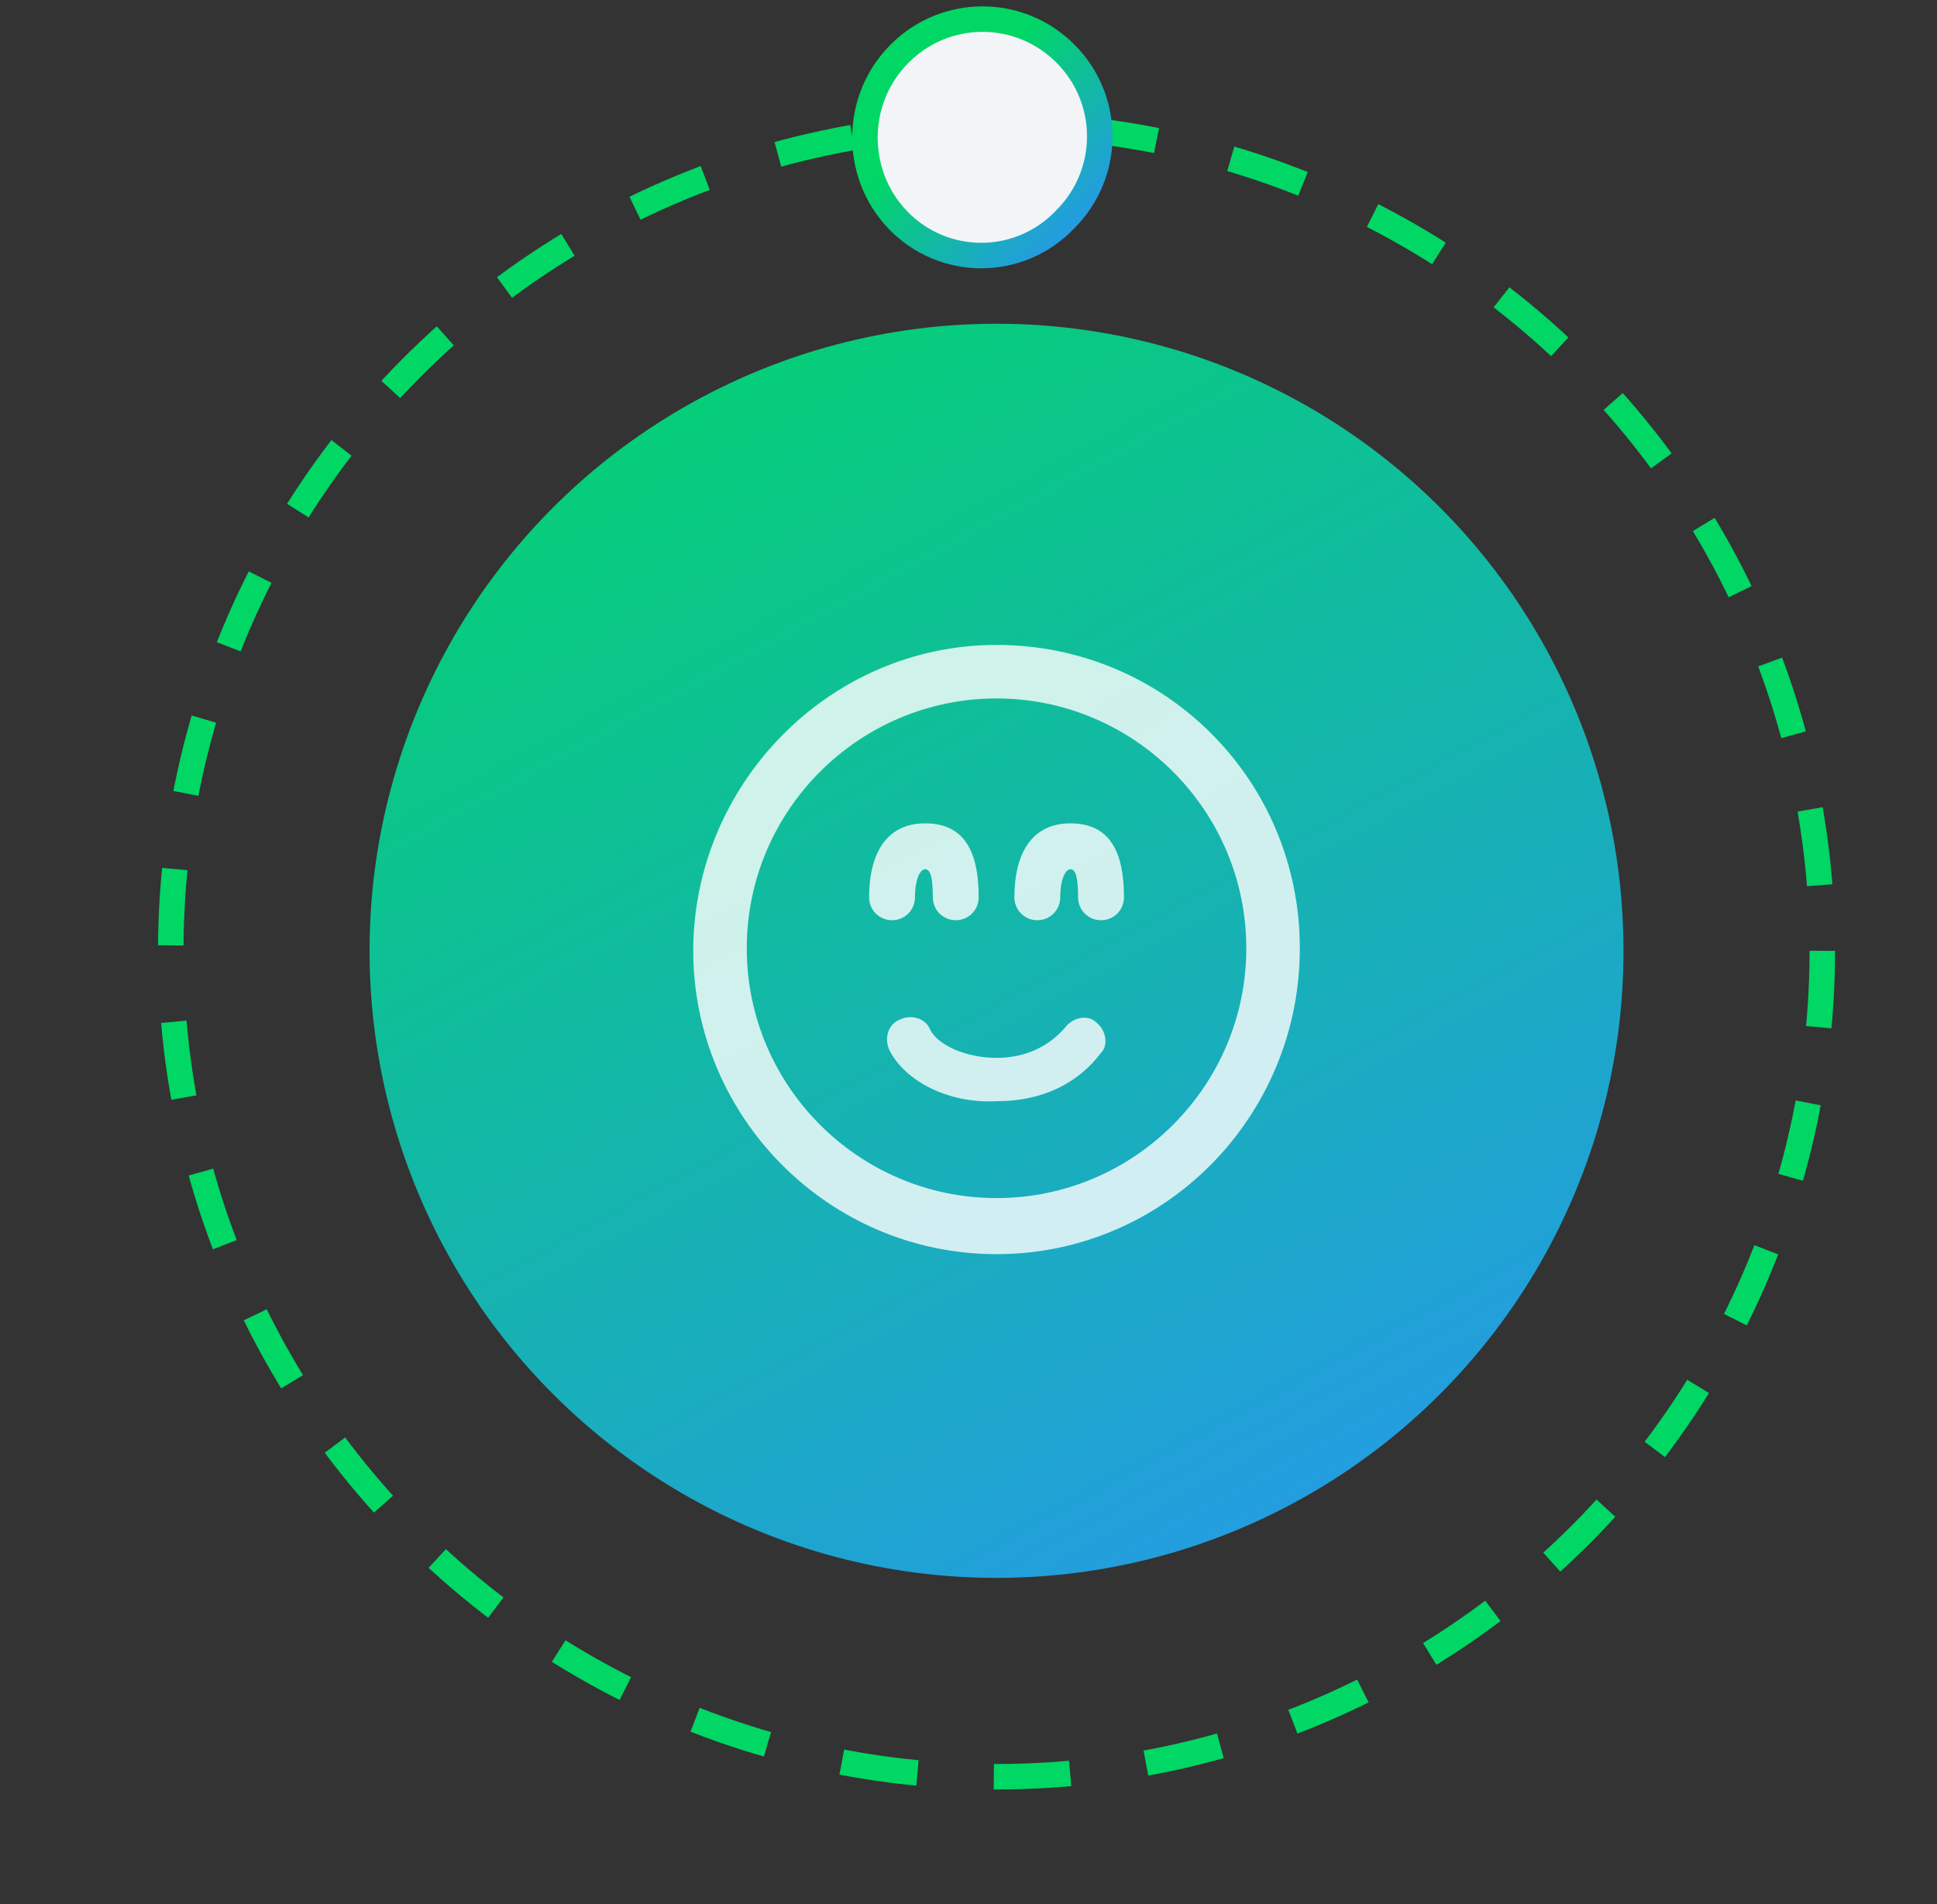
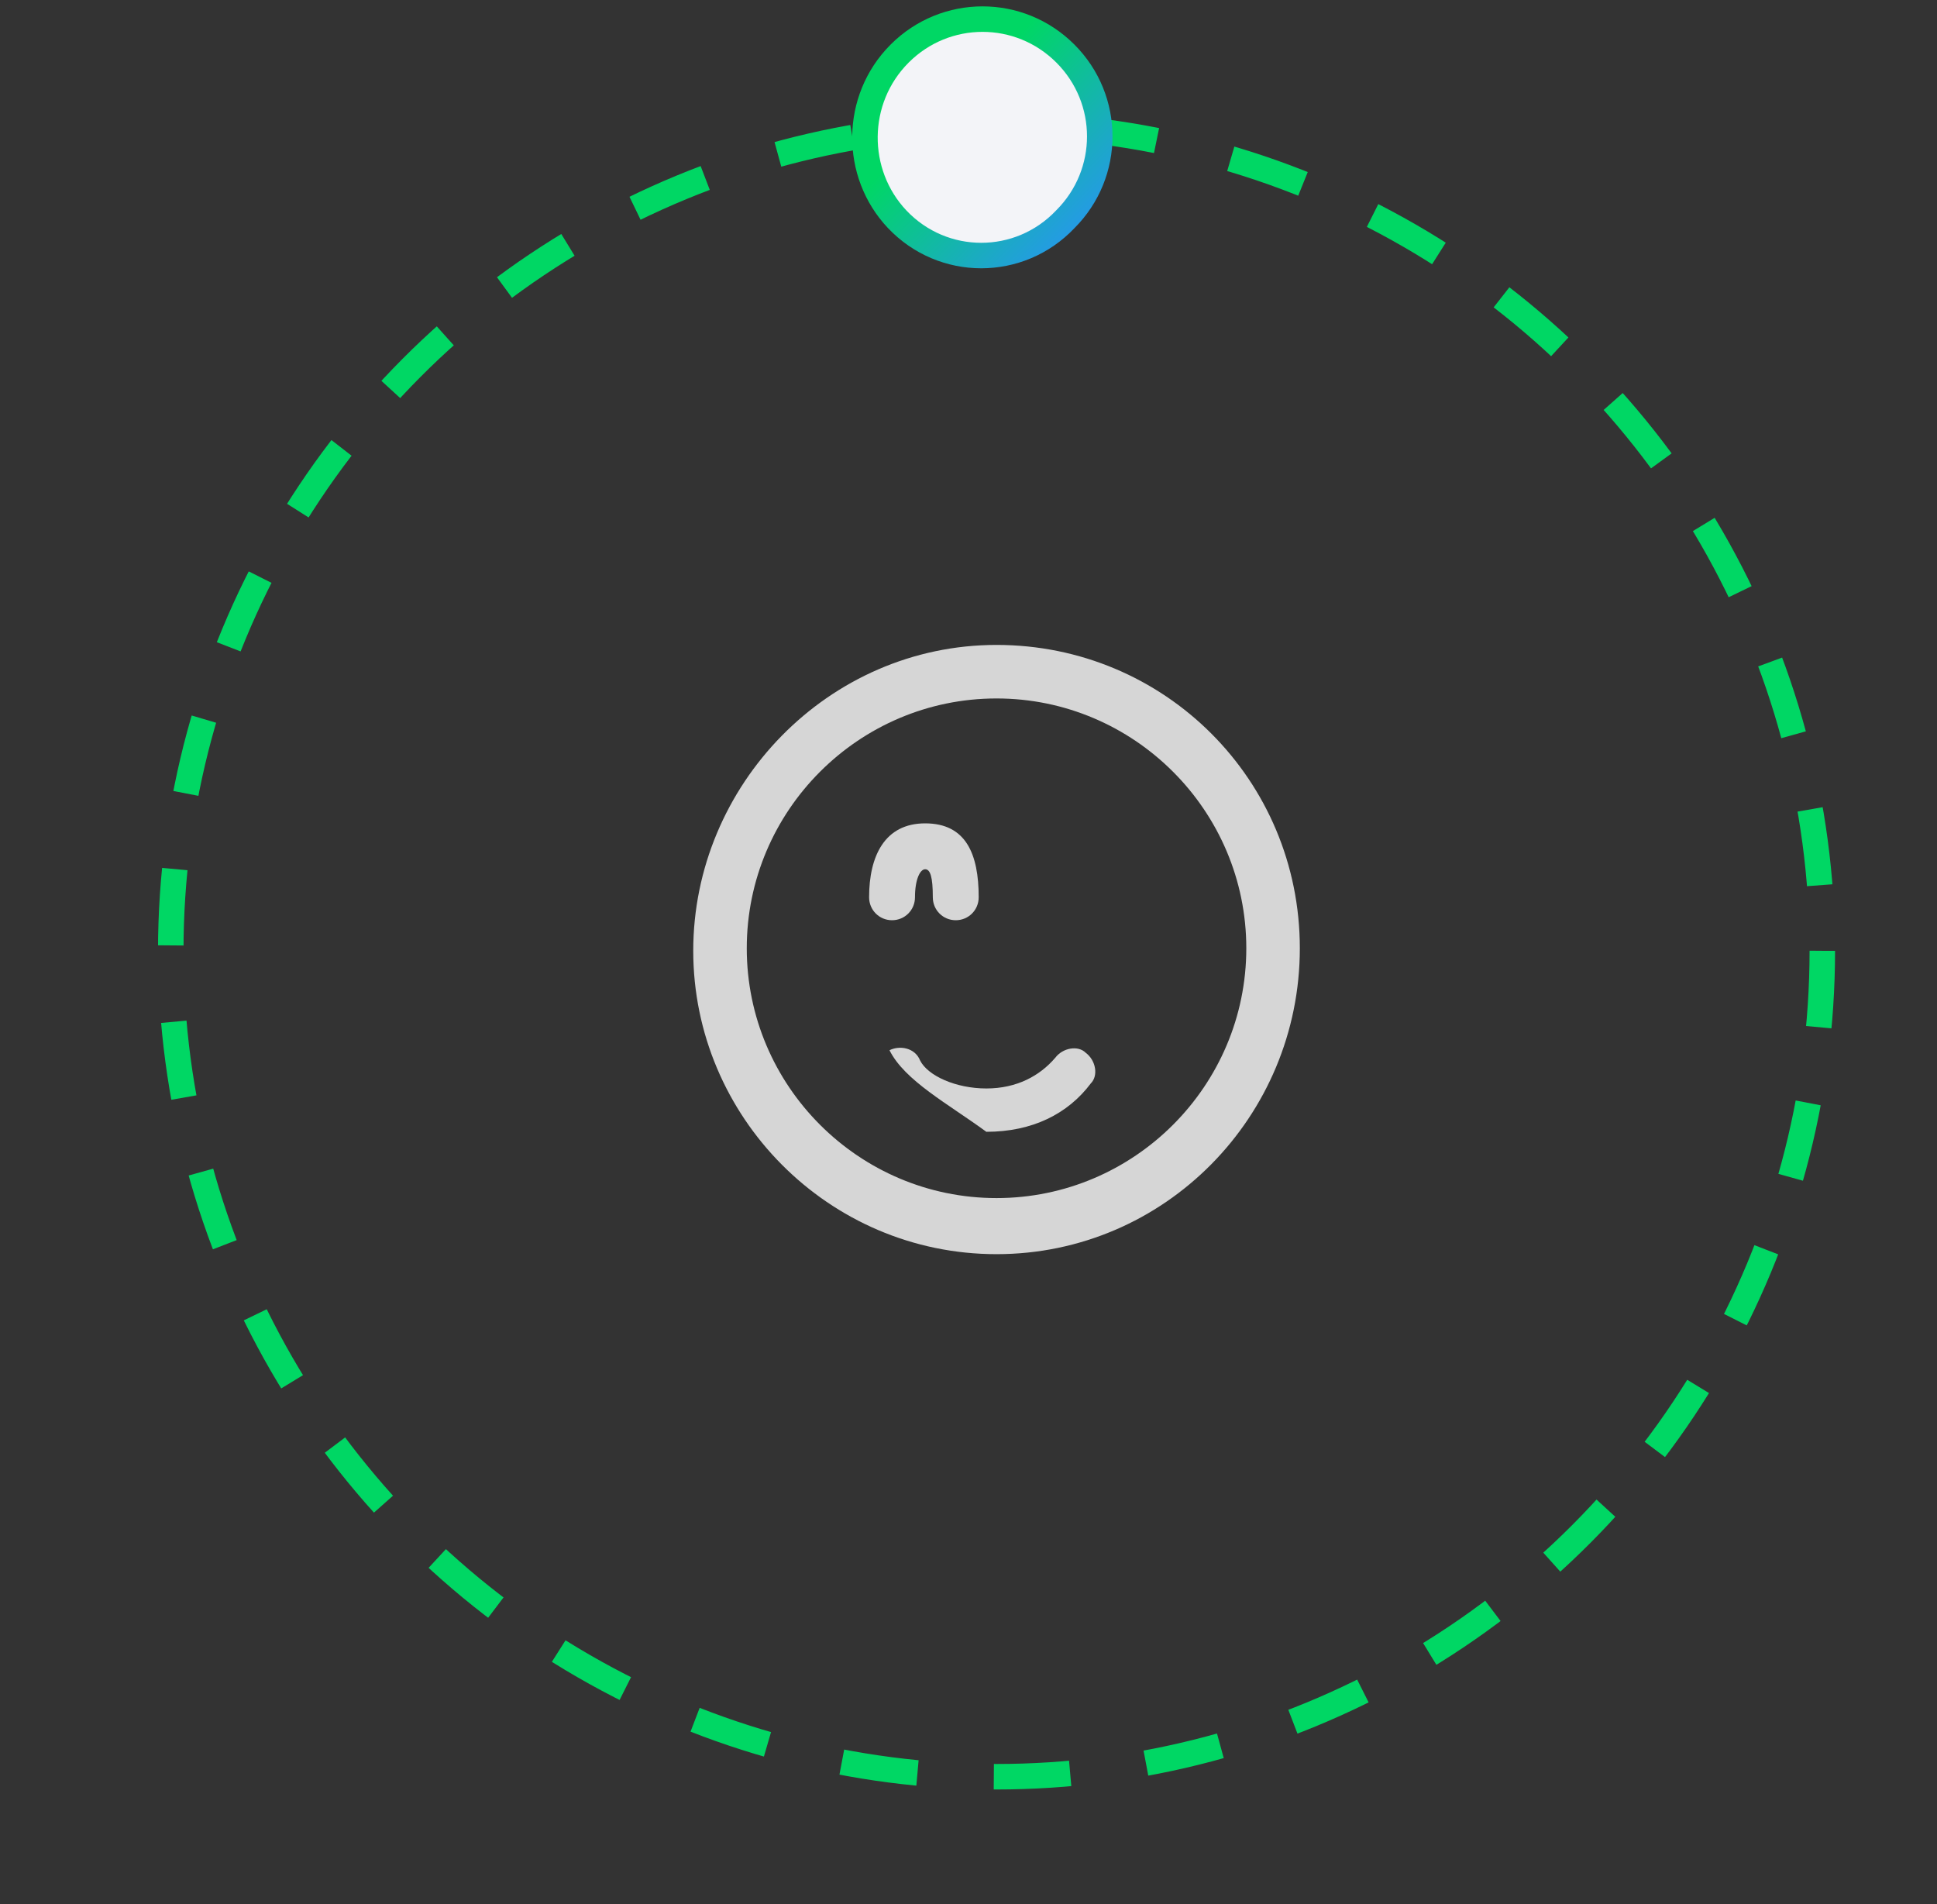
<svg xmlns="http://www.w3.org/2000/svg" id="Capa_1" x="0px" y="0px" viewBox="0 0 76 74.7" style="enable-background:new 0 0 76 74.7;" xml:space="preserve">
  <rect x="0" y="0" width="76" height="74.7" fill="#333333" stroke="none" />
  <style type="text/css">	.st0{fill:none;stroke:#00D764;stroke-dasharray:3,3;}	.st1{fill:url(#SVGID_1_);}	.st2{fill:#F3F4F8;stroke:url(#SVGID_2_);}	.st3{opacity:0.8;}	.st4{fill:#FFFFFF;}</style>
  <circle class="st0" cx="39.1" cy="37.3" r="32.4" />
  <linearGradient id="SVGID_1_" gradientUnits="userSpaceOnUse" x1="22.526" y1="6.849" x2="53.446" y2="63.581">
    <stop offset="0" style="stop-color:#00D764" />
    <stop offset="1" style="stop-color:#2698EA" />
  </linearGradient>
-   <circle class="st1" cx="39.1" cy="37.3" r="24.6" />
  <linearGradient id="SVGID_2_" gradientUnits="userSpaceOnUse" x1="-2440.941" y1="3889.591" x2="-2440.941" y2="3896.897" gradientTransform="matrix(0.707 -0.708 0.707 0.708 -988.351 -4476.554)">
    <stop offset="0" style="stop-color:#00D764" />
    <stop offset="1" style="stop-color:#2698EA" />
  </linearGradient>
  <path class="st2" d="M35.3,2.1L35.3,2.1c1.8-1.8,4.7-1.8,6.5,0l0,0c1.8,1.8,1.8,4.7,0,6.5l0,0c-1.8,1.9-4.8,1.9-6.6,0l0,0 C33.5,6.8,33.5,3.9,35.3,2.1z" />
  <g class="st3">
    <g>
      <path class="st4" d="M39.1,47c5.4,0,9.8-4.4,9.8-9.8s-4.4-9.8-9.8-9.8s-9.8,4.4-9.8,9.8S33.7,47,39.1,47z M39.1,49.2   c-6.6,0-11.9-5.4-11.9-11.9s5.3-12,11.9-12S51,30.6,51,37.2S45.7,49.2,39.1,49.2z" />
    </g>
-     <path class="st4" d="M34.9,41.2c-0.2-0.4-0.1-1,0.4-1.2c0.4-0.2,1-0.1,1.2,0.4c0.3,0.6,1.4,1.1,2.6,1.1s2.1-0.5,2.7-1.2  c0.3-0.4,0.9-0.5,1.2-0.2c0.4,0.3,0.5,0.9,0.2,1.2c-0.9,1.2-2.3,1.9-4.1,1.9C37.2,43.3,35.5,42.4,34.9,41.2z" />
-     <path class="st4" d="M41.6,35.2c0,0.5-0.4,0.9-0.9,0.9s-0.9-0.4-0.9-0.9c0-1.6,0.6-2.9,2.2-2.9c1.6,0,2.1,1.2,2.1,2.9  c0,0.5-0.4,0.9-0.9,0.9s-0.9-0.4-0.9-0.9c0-0.8-0.1-1.1-0.3-1.1S41.6,34.5,41.6,35.2z" />
+     <path class="st4" d="M34.9,41.2c0.4-0.2,1-0.1,1.2,0.4c0.3,0.6,1.4,1.1,2.6,1.1s2.1-0.5,2.7-1.2  c0.3-0.4,0.9-0.5,1.2-0.2c0.4,0.3,0.5,0.9,0.2,1.2c-0.9,1.2-2.3,1.9-4.1,1.9C37.2,43.3,35.5,42.4,34.9,41.2z" />
    <path class="st4" d="M35.9,35.2c0,0.5-0.4,0.9-0.9,0.9s-0.9-0.4-0.9-0.9c0-1.6,0.6-2.9,2.2-2.9c1.6,0,2.1,1.2,2.1,2.9  c0,0.5-0.4,0.9-0.9,0.9s-0.9-0.4-0.9-0.9c0-0.8-0.1-1.1-0.3-1.1C36.1,34.1,35.9,34.5,35.9,35.2z" />
  </g>
</svg>